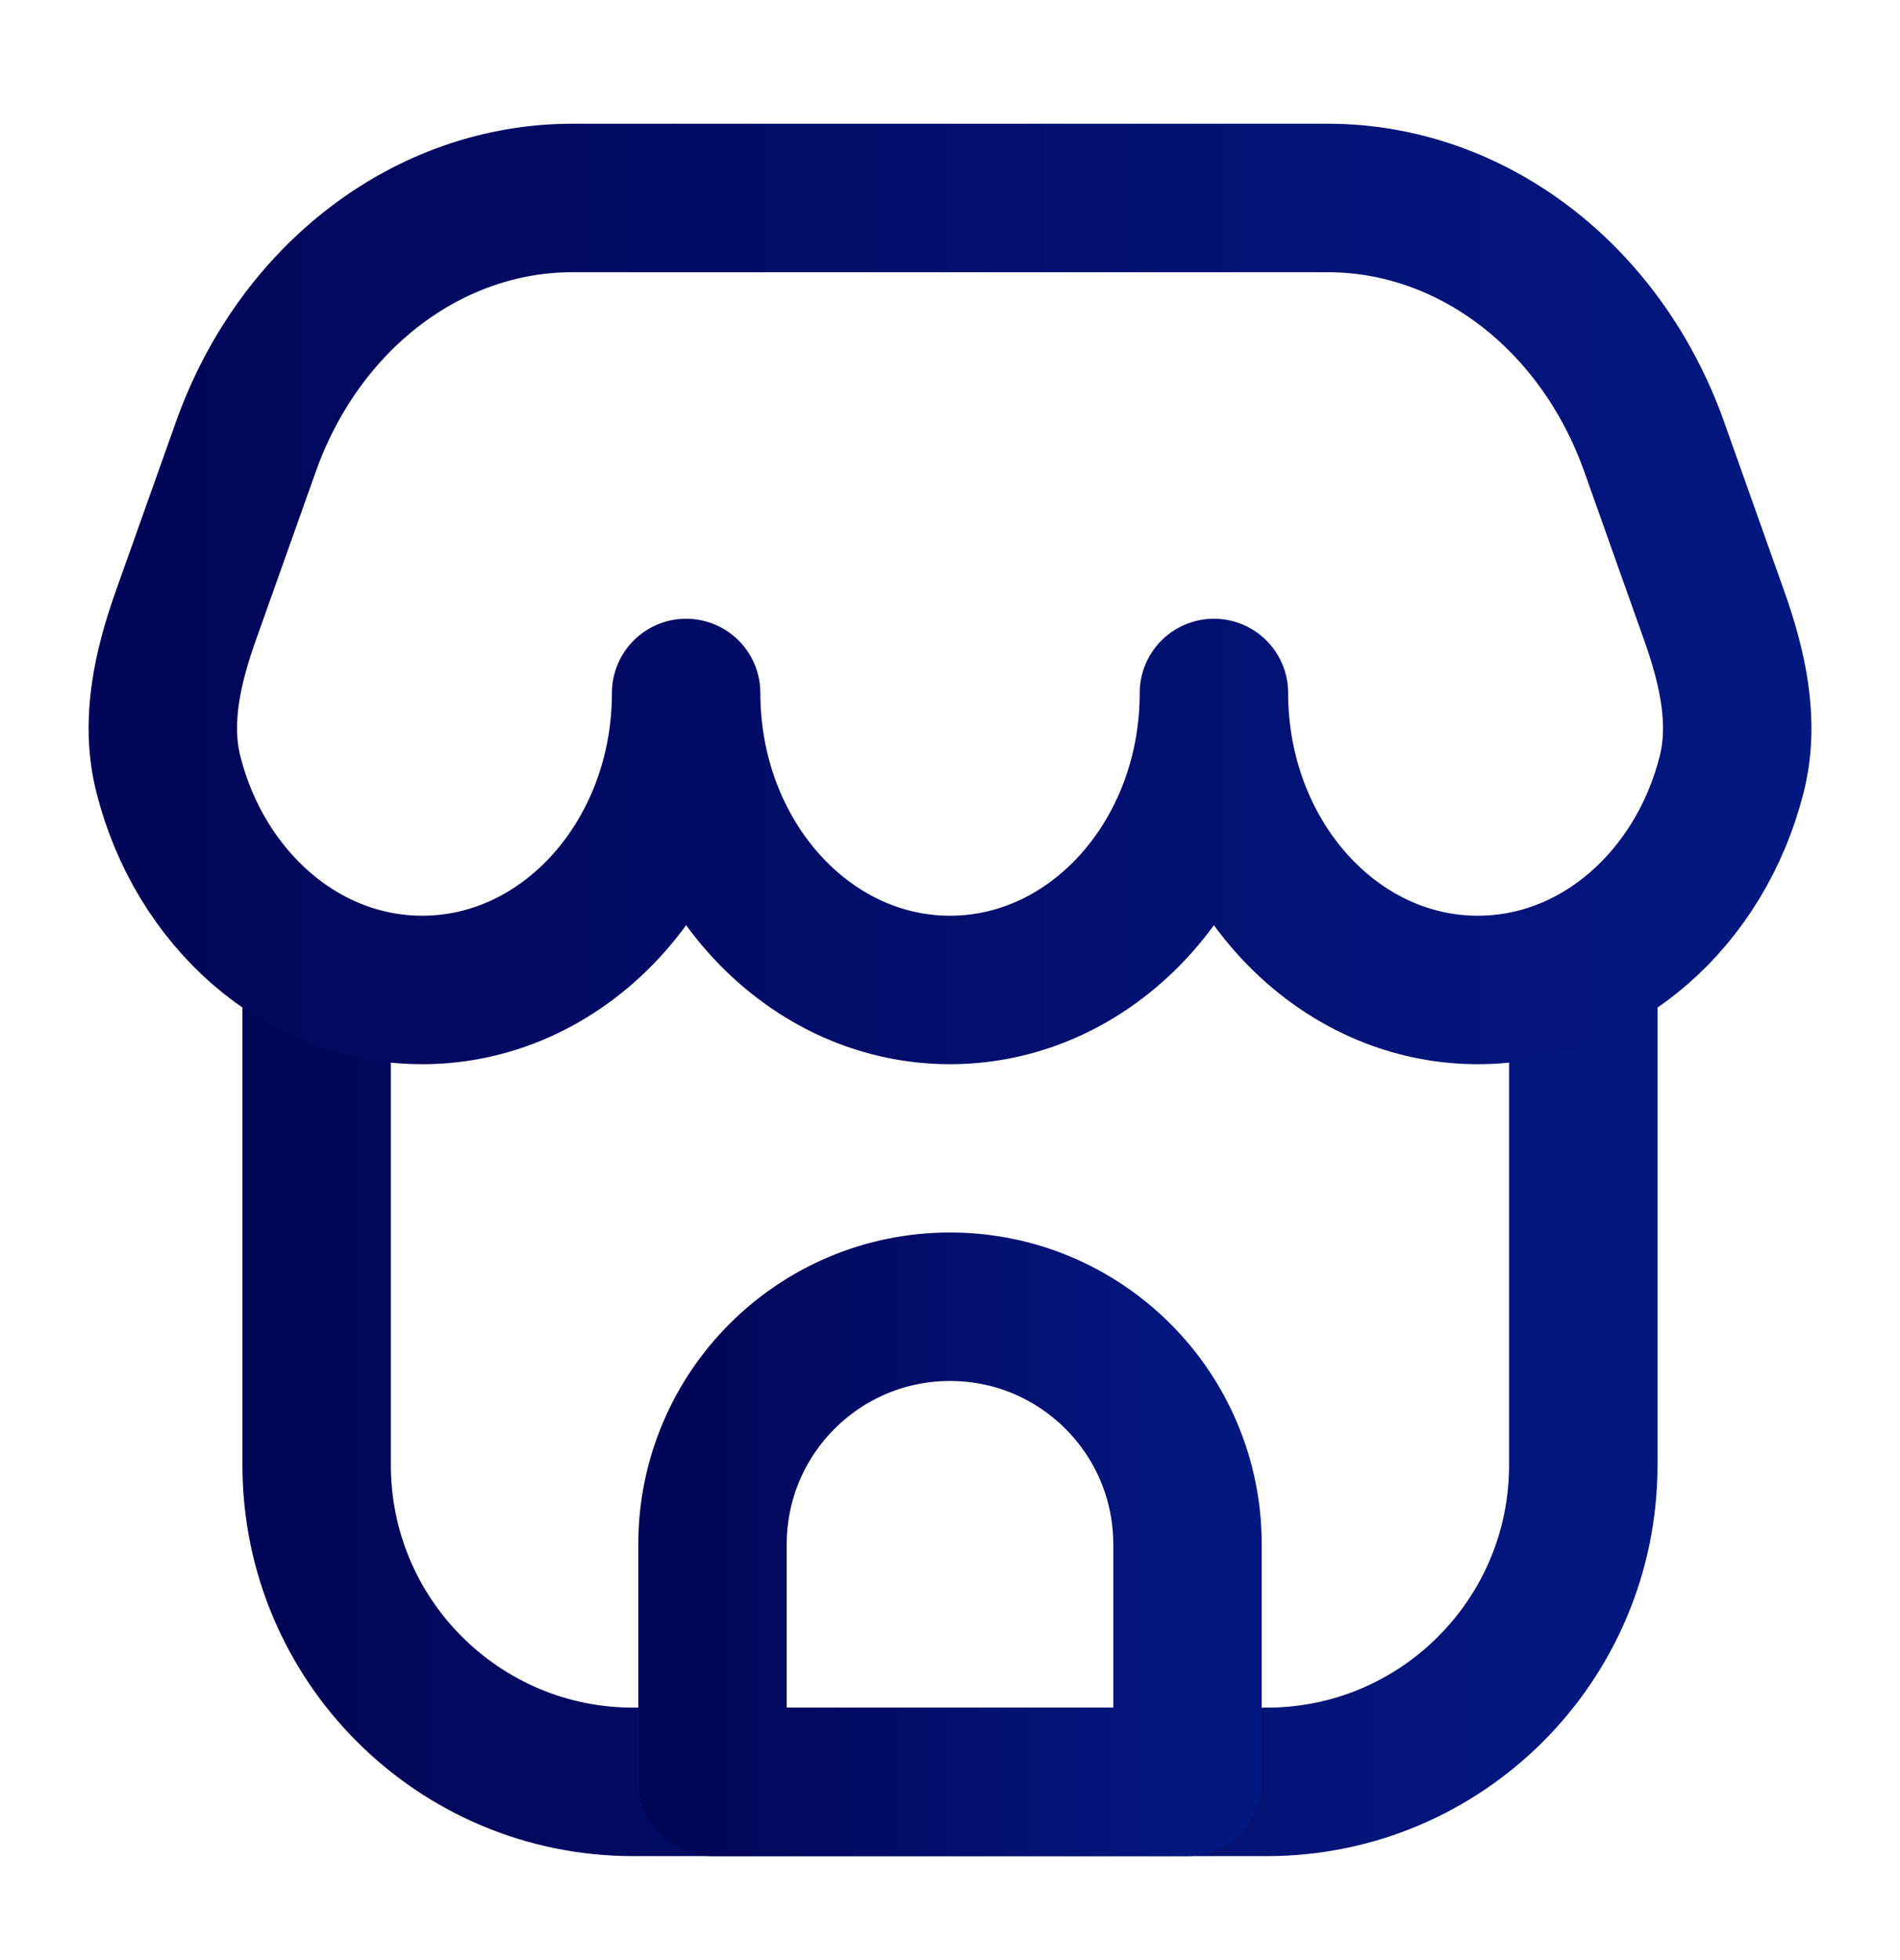
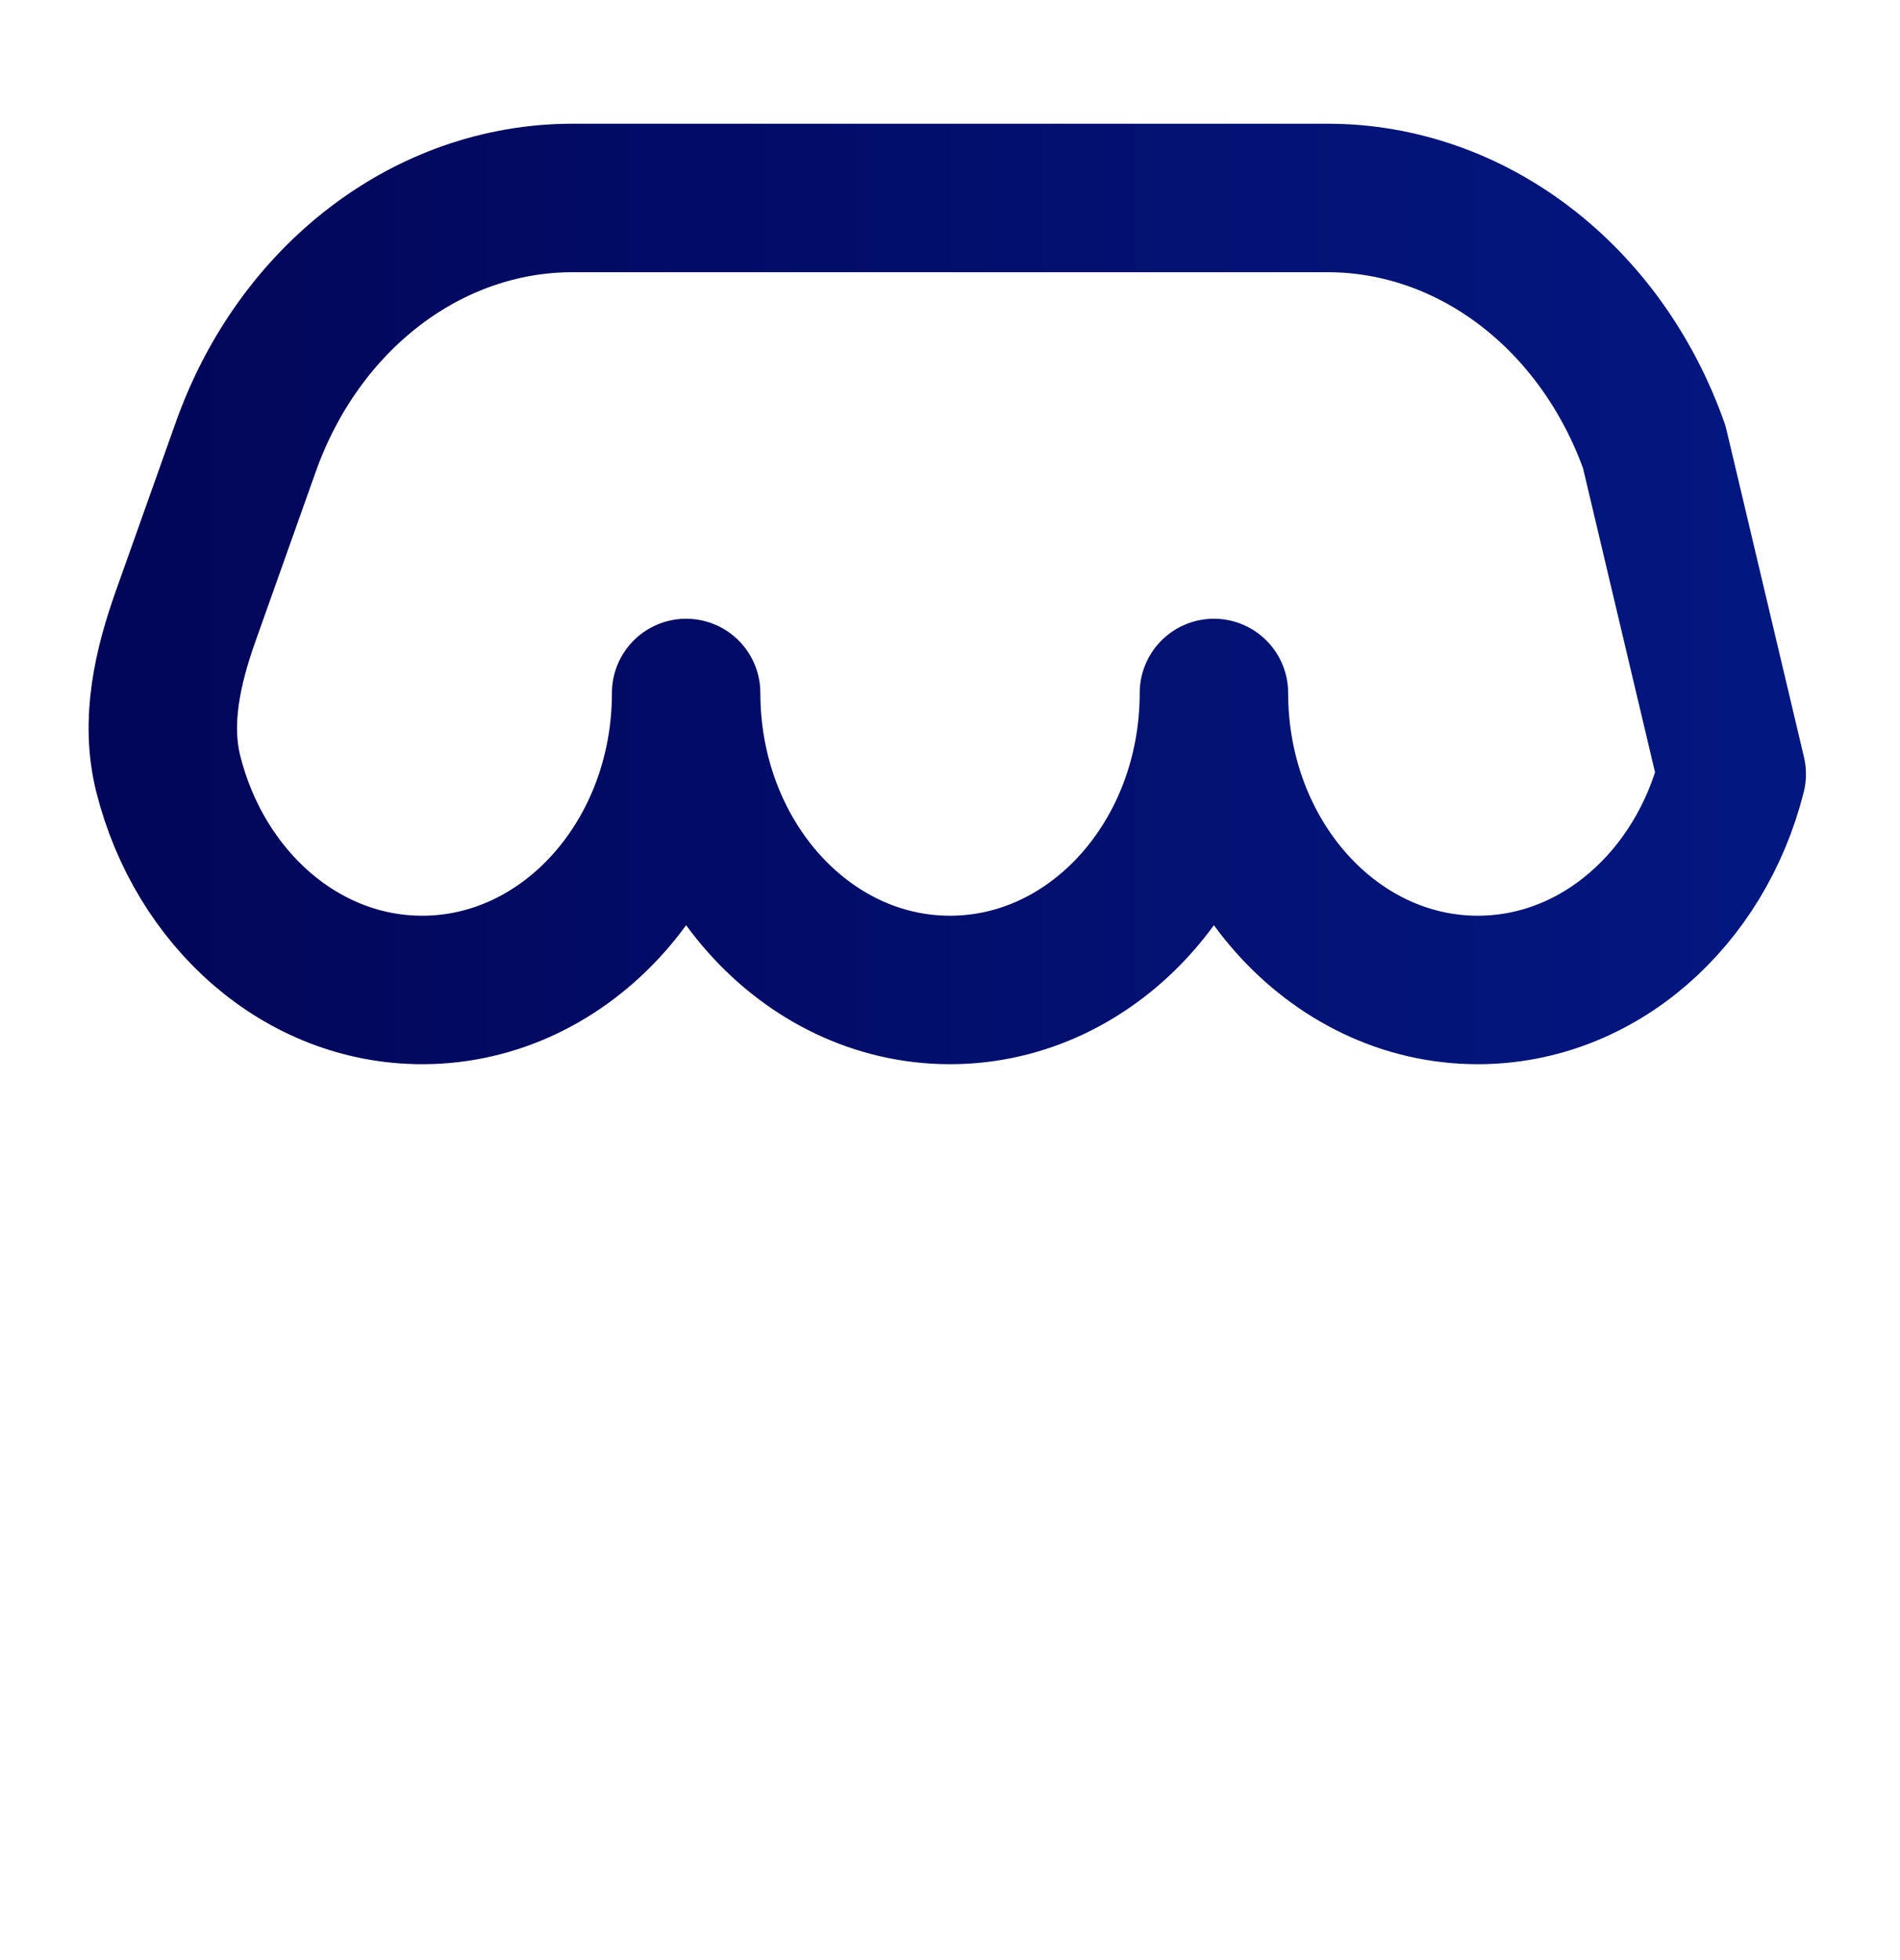
<svg xmlns="http://www.w3.org/2000/svg" width="32" height="33" viewBox="0 0 32 33" fill="none">
-   <path d="M26.666 16.667V24.667C26.666 27.612 24.279 30 21.333 30H10.666C7.721 30 5.333 27.612 5.333 24.667V16.667" stroke="url(#paint0_linear_1_2039)" stroke-width="2.5" stroke-linejoin="round" />
-   <path d="M22.359 3.333H9.642C7.219 3.333 5.04 4.993 4.14 7.524L3.129 10.367C2.823 11.227 2.612 12.148 2.835 13.033C3.363 15.13 5.078 16.667 7.111 16.667C9.566 16.667 11.556 14.428 11.556 11.667C11.556 14.428 13.546 16.667 16 16.667C18.455 16.667 20.445 14.428 20.445 11.667C20.445 14.428 22.435 16.667 24.889 16.667C26.923 16.667 28.637 15.13 29.166 13.033C29.389 12.148 29.177 11.227 28.871 10.367L27.861 7.524C26.961 4.993 24.782 3.333 22.359 3.333Z" stroke="url(#paint1_linear_1_2039)" stroke-width="2.5" stroke-linejoin="round" />
-   <path d="M12 26C12 23.791 13.791 22 16 22C18.209 22 20 23.791 20 26V30H12V26Z" stroke="url(#paint2_linear_1_2039)" stroke-width="2.5" stroke-linejoin="round" />
+   <path d="M22.359 3.333H9.642C7.219 3.333 5.04 4.993 4.14 7.524L3.129 10.367C2.823 11.227 2.612 12.148 2.835 13.033C3.363 15.13 5.078 16.667 7.111 16.667C9.566 16.667 11.556 14.428 11.556 11.667C11.556 14.428 13.546 16.667 16 16.667C18.455 16.667 20.445 14.428 20.445 11.667C20.445 14.428 22.435 16.667 24.889 16.667C26.923 16.667 28.637 15.13 29.166 13.033L27.861 7.524C26.961 4.993 24.782 3.333 22.359 3.333Z" stroke="url(#paint1_linear_1_2039)" stroke-width="2.5" stroke-linejoin="round" />
  <defs>
    <linearGradient id="paint0_linear_1_2039" x1="5.333" y1="23.287" x2="26.666" y2="23.287" gradientUnits="userSpaceOnUse">
      <stop stop-color="#020659" />
      <stop offset="1" stop-color="#031780" />
    </linearGradient>
    <linearGradient id="paint1_linear_1_2039" x1="2.742" y1="9.954" x2="29.258" y2="9.954" gradientUnits="userSpaceOnUse">
      <stop stop-color="#020659" />
      <stop offset="1" stop-color="#031780" />
    </linearGradient>
    <linearGradient id="paint2_linear_1_2039" x1="12" y1="25.972" x2="20" y2="25.972" gradientUnits="userSpaceOnUse">
      <stop stop-color="#020659" />
      <stop offset="1" stop-color="#031780" />
    </linearGradient>
  </defs>
</svg>